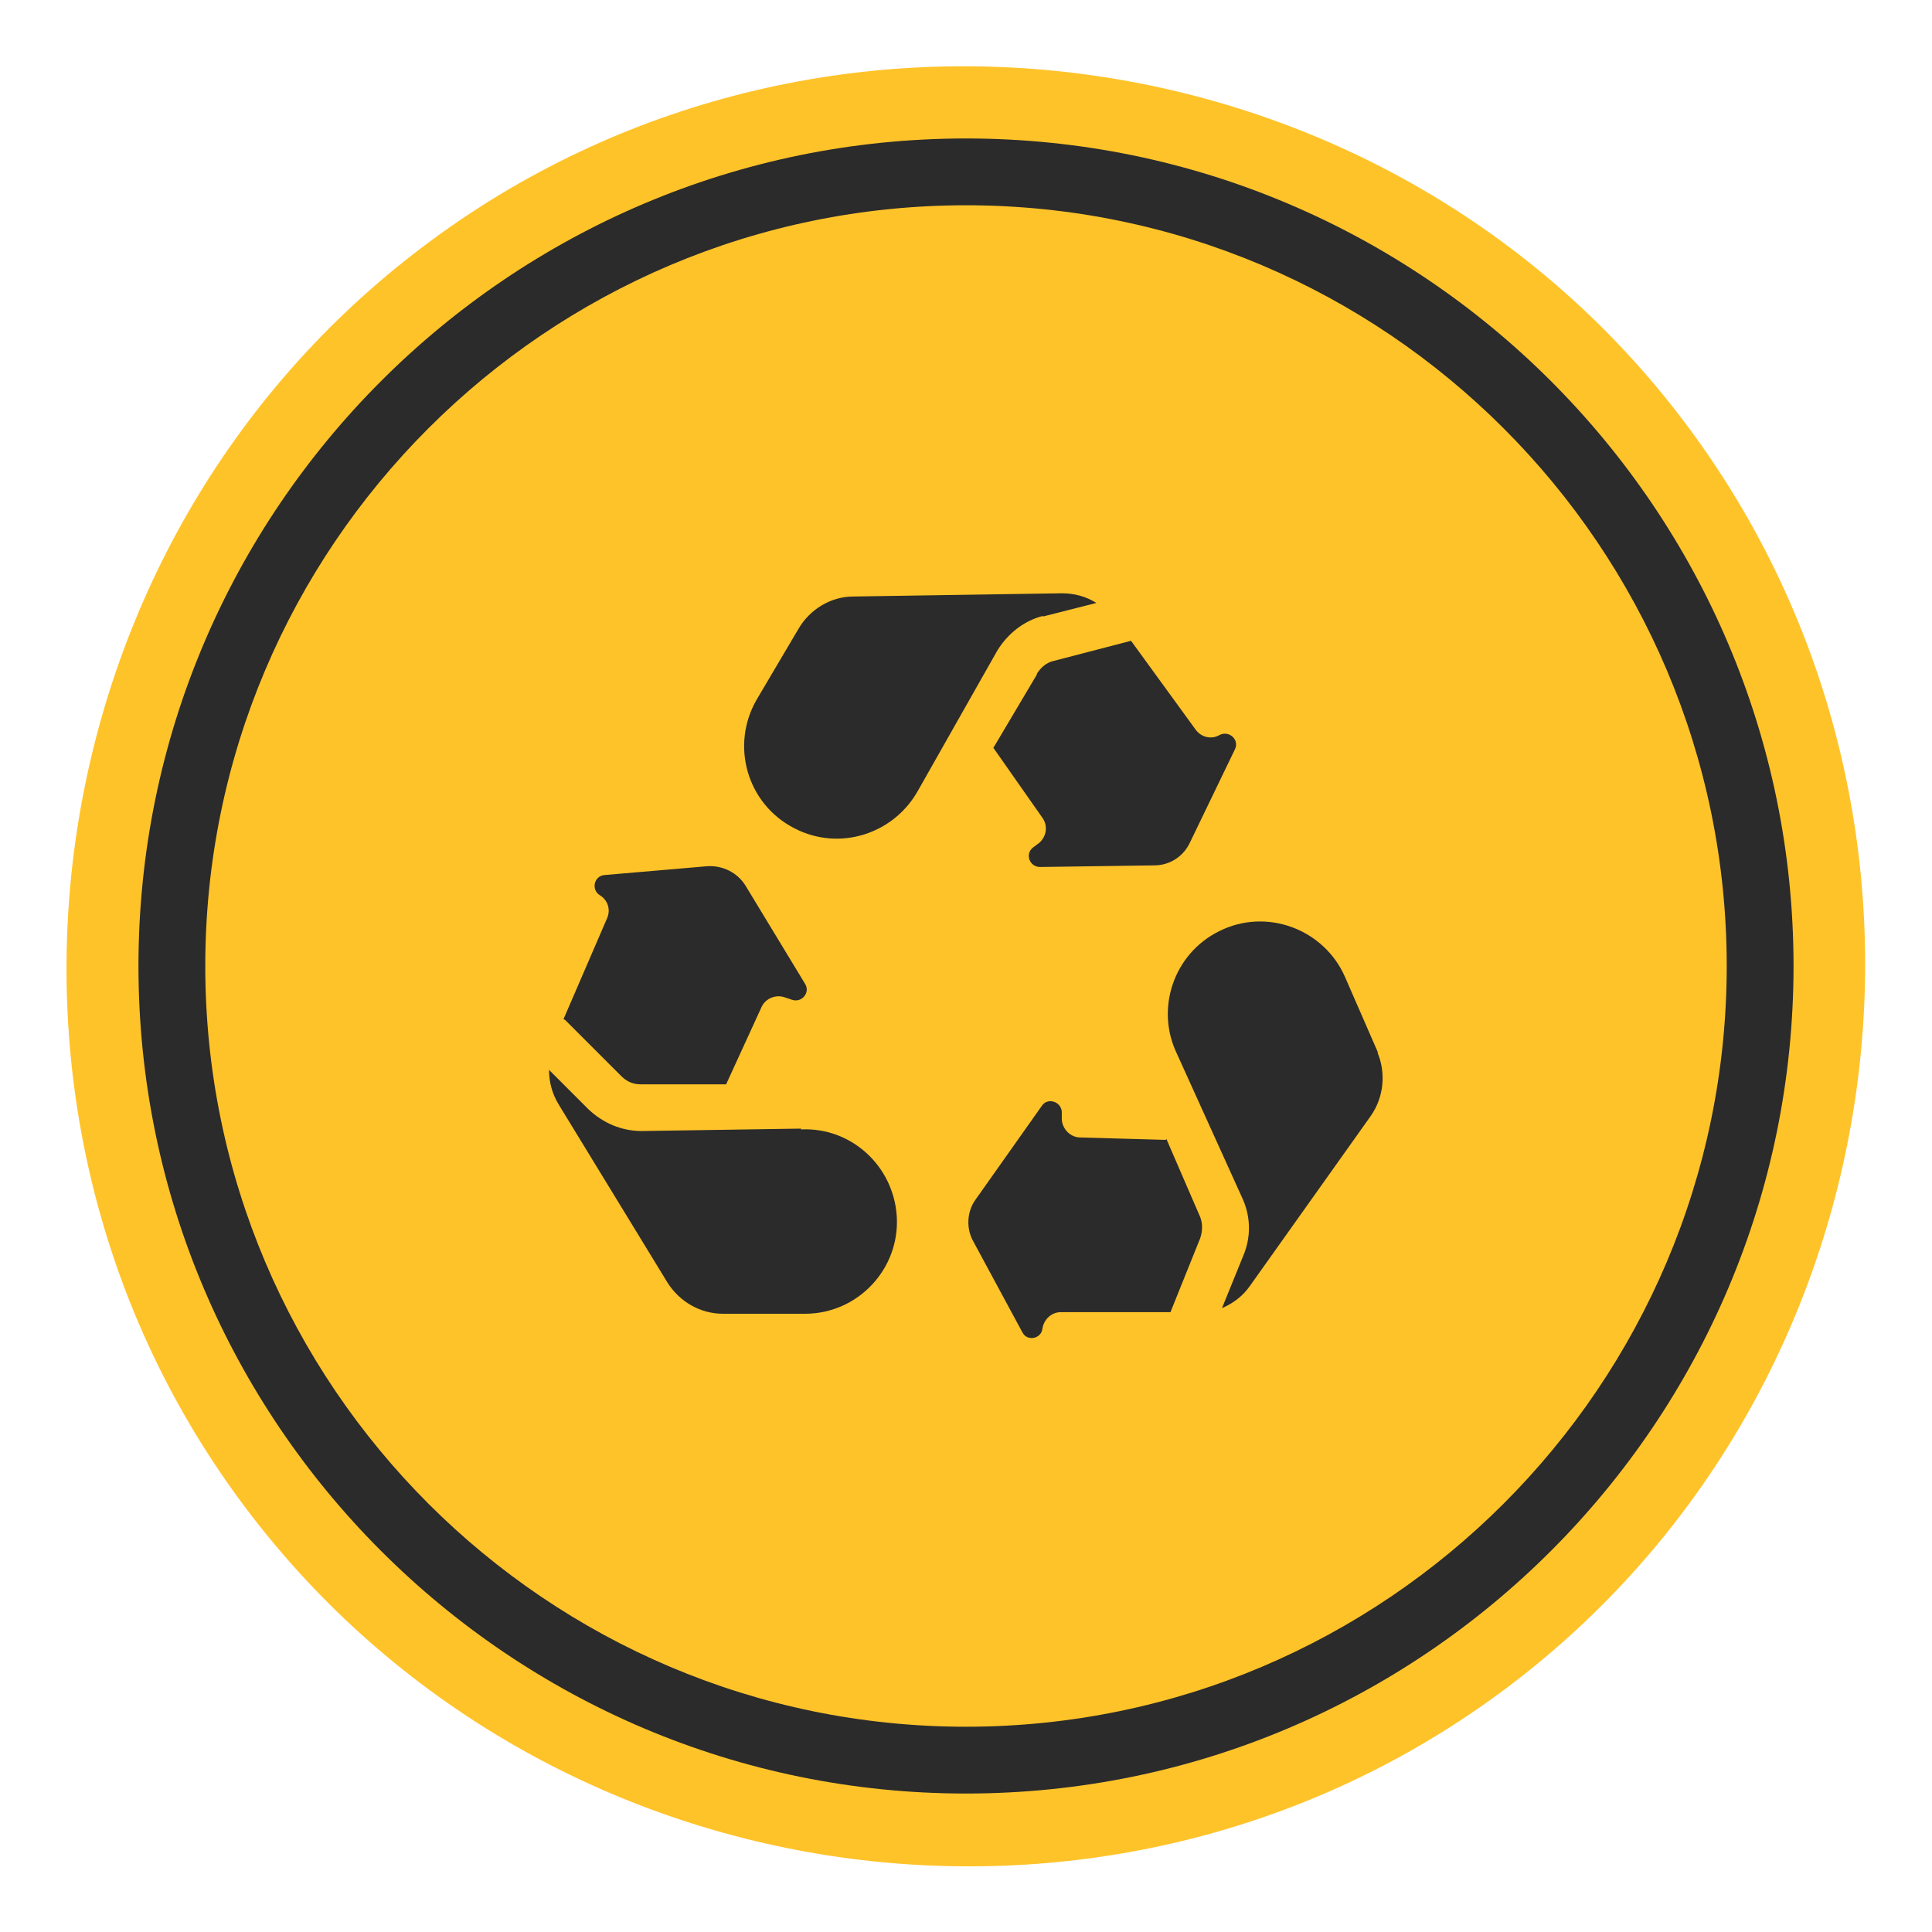
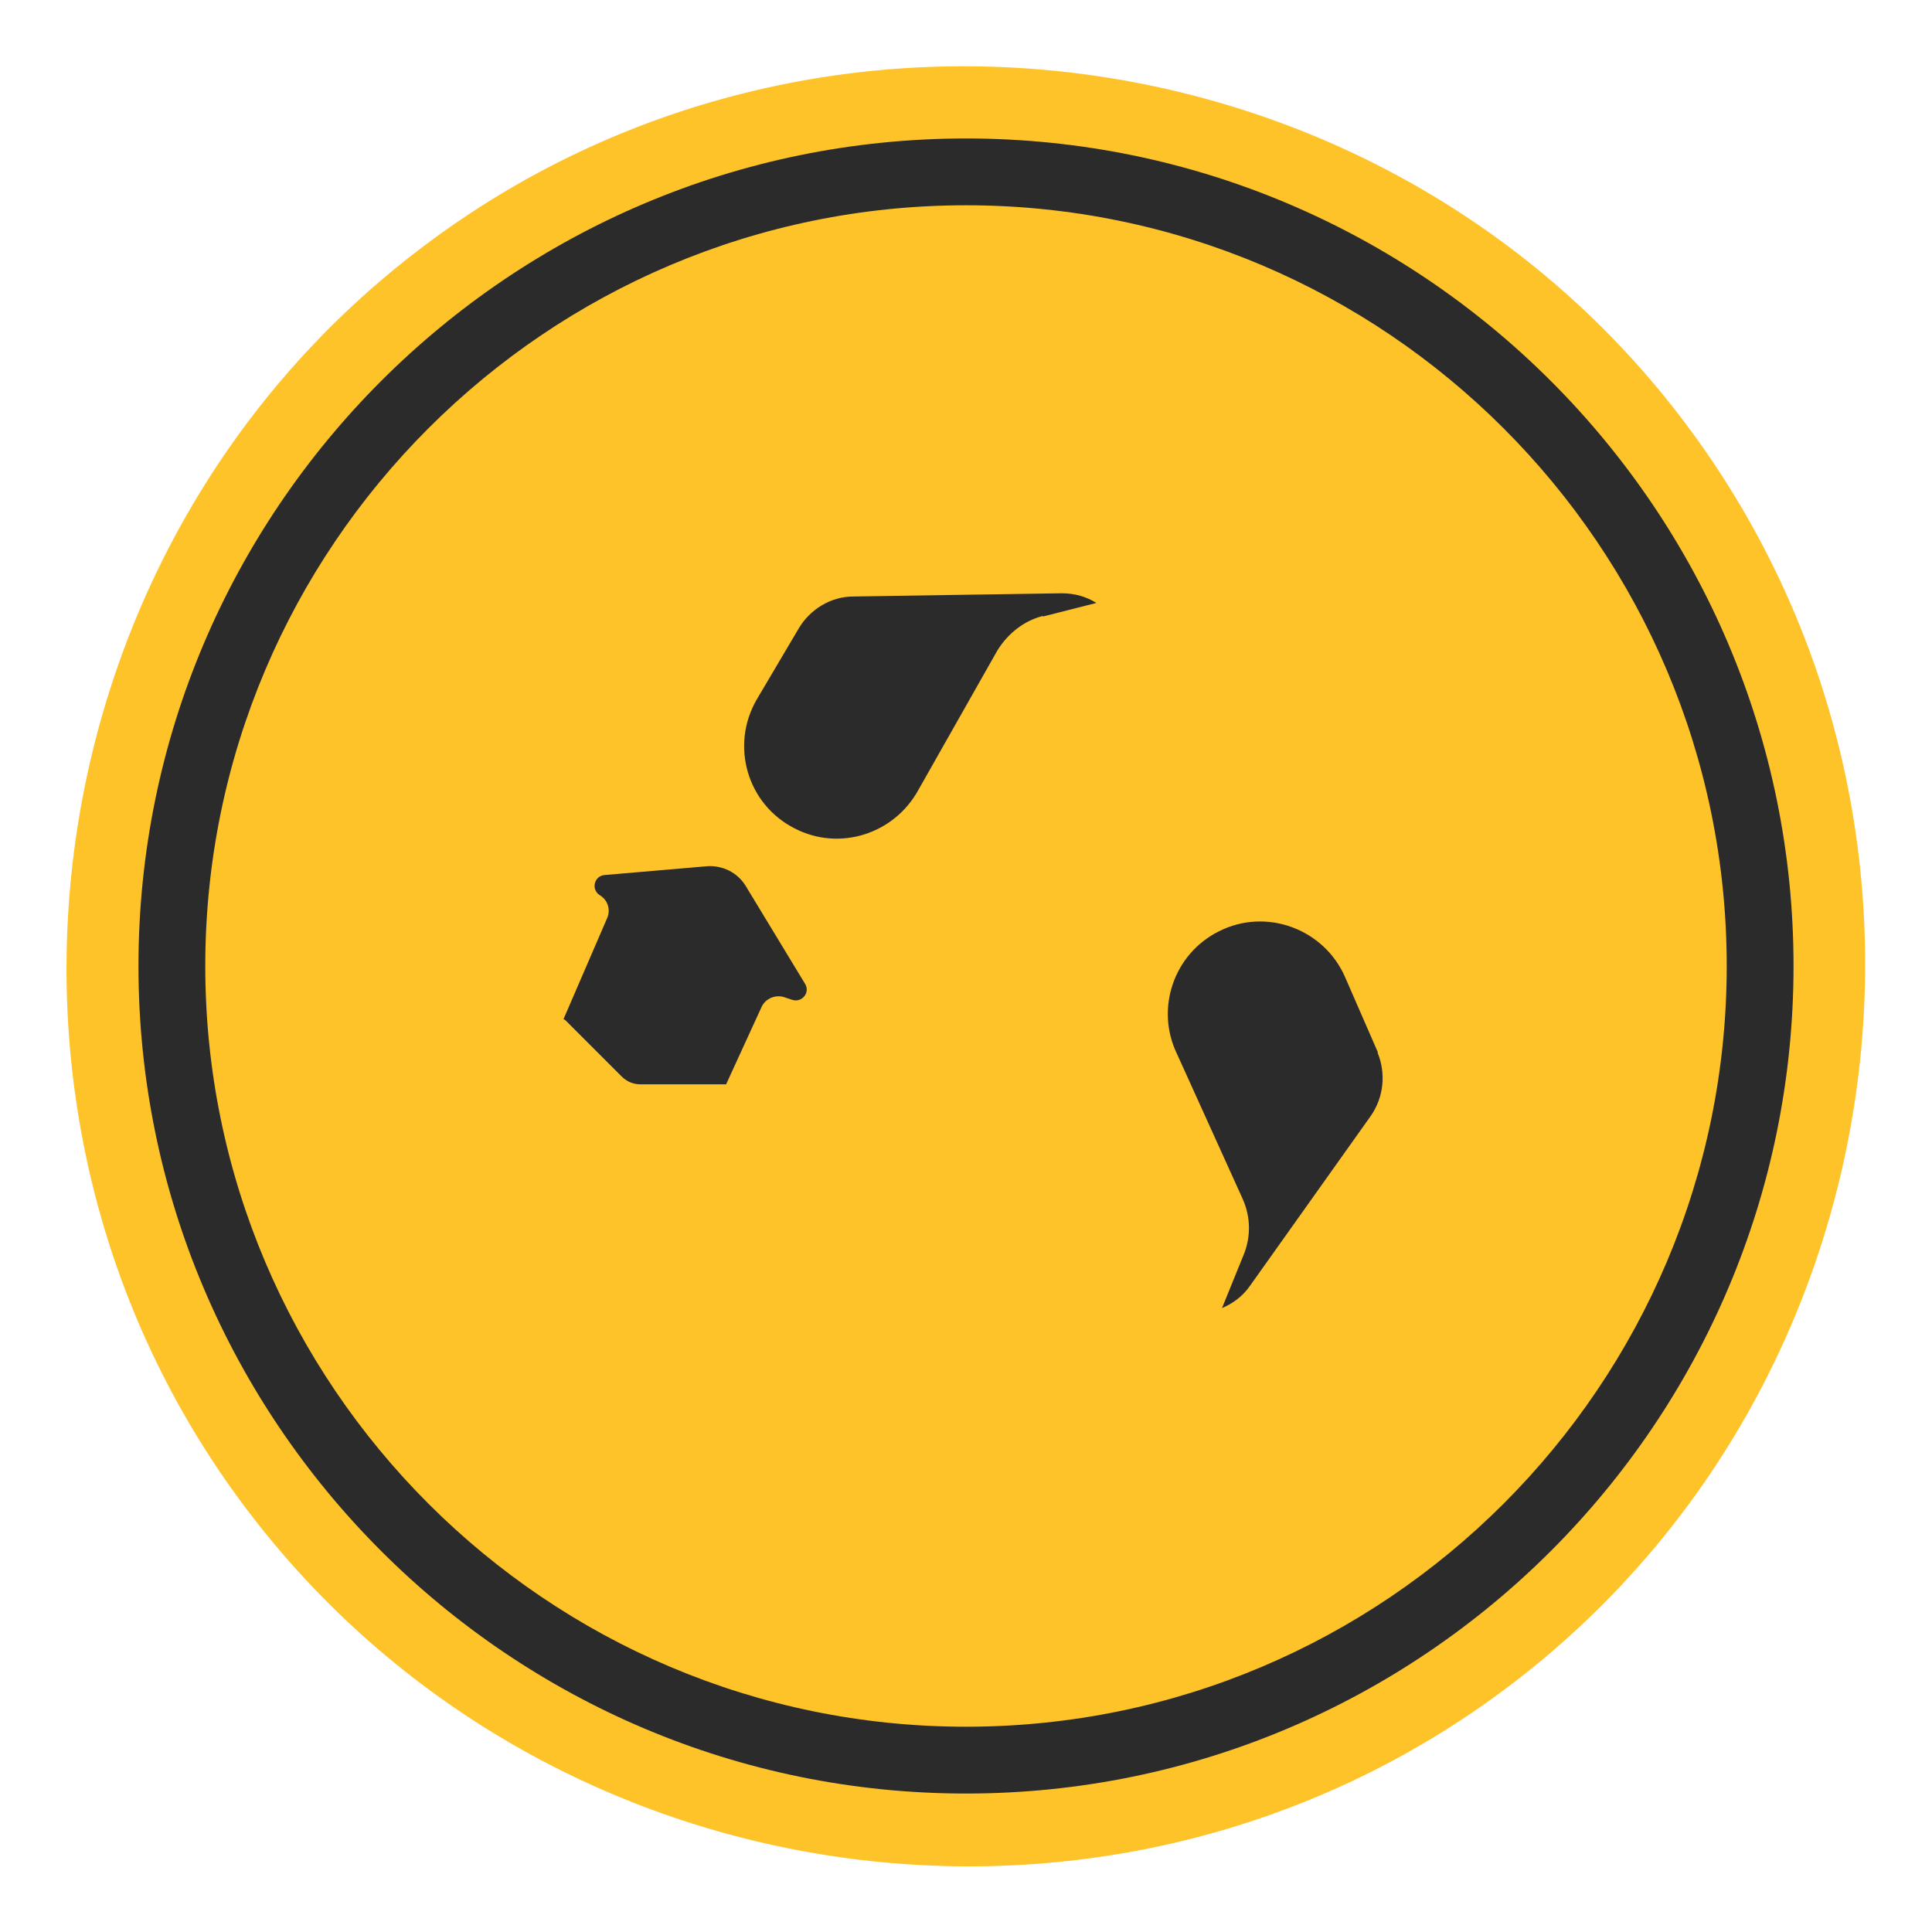
<svg xmlns="http://www.w3.org/2000/svg" id="Layer_1" data-name="Layer 1" viewBox="0 0 24 24">
  <defs>
    <style>
      .cls-1 {
        fill: #ffc224;
        opacity: .97;
      }

      .cls-2 {
        fill: #2b2b2b;
      }
    </style>
  </defs>
  <path class="cls-1" d="M18.74,20.95c-4.9,3.7-11.99,2.7-15.69-2.22C-.63,13.84.36,6.75,5.26,3.06,10.16-.64,17.25.36,20.93,5.25c3.7,4.91,2.71,12-2.19,15.7" />
  <g>
    <path class="cls-2" d="M12,22.28c-5.67,0-10.28-4.61-10.28-10.28S6.33,1.72,12,1.72s10.28,4.61,10.28,10.28-4.61,10.28-10.28,10.28ZM12,2.55C6.79,2.55,2.55,6.79,2.55,12s4.24,9.45,9.45,9.45,9.45-4.24,9.45-9.45S17.21,2.55,12,2.55Z" />
    <g>
      <path class="cls-2" d="M7.02,12.67l.7.7c.07.07.15.1.24.1h1.06l.44-.96c.05-.11.18-.16.29-.12l.09.03c.12.04.23-.09.16-.2l-.74-1.22c-.1-.16-.28-.25-.47-.24l-1.28.11c-.13.01-.17.18-.06.25.1.06.14.18.09.29l-.54,1.25Z" />
-       <path class="cls-2" d="M9.95,14.02l-1.98.03c-.25,0-.48-.1-.66-.27l-.49-.49c0,.15.04.3.12.43l1.35,2.21c.15.24.41.39.69.39h1.02c.66,0,1.18-.56,1.14-1.21-.04-.63-.57-1.11-1.19-1.08Z" />
-       <path class="cls-2" d="M12.88,8.38l-.54.91.61.87c.07.1.05.23-.04.31l-.08.06c-.1.08-.04.24.09.24l1.42-.02c.19,0,.36-.11.44-.28l.56-1.16c.06-.12-.07-.24-.19-.18-.1.06-.23.03-.3-.07l-.8-1.1-.96.25c-.09.02-.16.08-.21.16Z" />
      <path class="cls-2" d="M12.95,7.66l.67-.17c-.13-.08-.27-.12-.43-.12l-2.59.04c-.28,0-.54.16-.68.4l-.52.88c-.33.57-.12,1.3.47,1.6.56.29,1.24.07,1.54-.48l.98-1.73c.13-.21.33-.37.57-.43Z" />
-       <path class="cls-2" d="M14.48,14.16l-1.06-.03c-.12,0-.22-.1-.23-.22v-.1c-.01-.13-.18-.18-.25-.07l-.82,1.16c-.11.15-.12.36-.03.52l.61,1.13c.06.12.24.08.25-.05.02-.11.11-.2.23-.2h1.36s.37-.92.37-.92c.03-.09.03-.18,0-.26l-.42-.97Z" />
      <path class="cls-2" d="M17.12,13.08l-.41-.94c-.26-.6-.98-.87-1.57-.57-.56.28-.79.96-.52,1.52l.82,1.81c.1.23.1.48,0,.71l-.26.64c.14-.06.26-.15.35-.28l1.5-2.11c.16-.23.19-.53.08-.79Z" />
    </g>
  </g>
</svg>